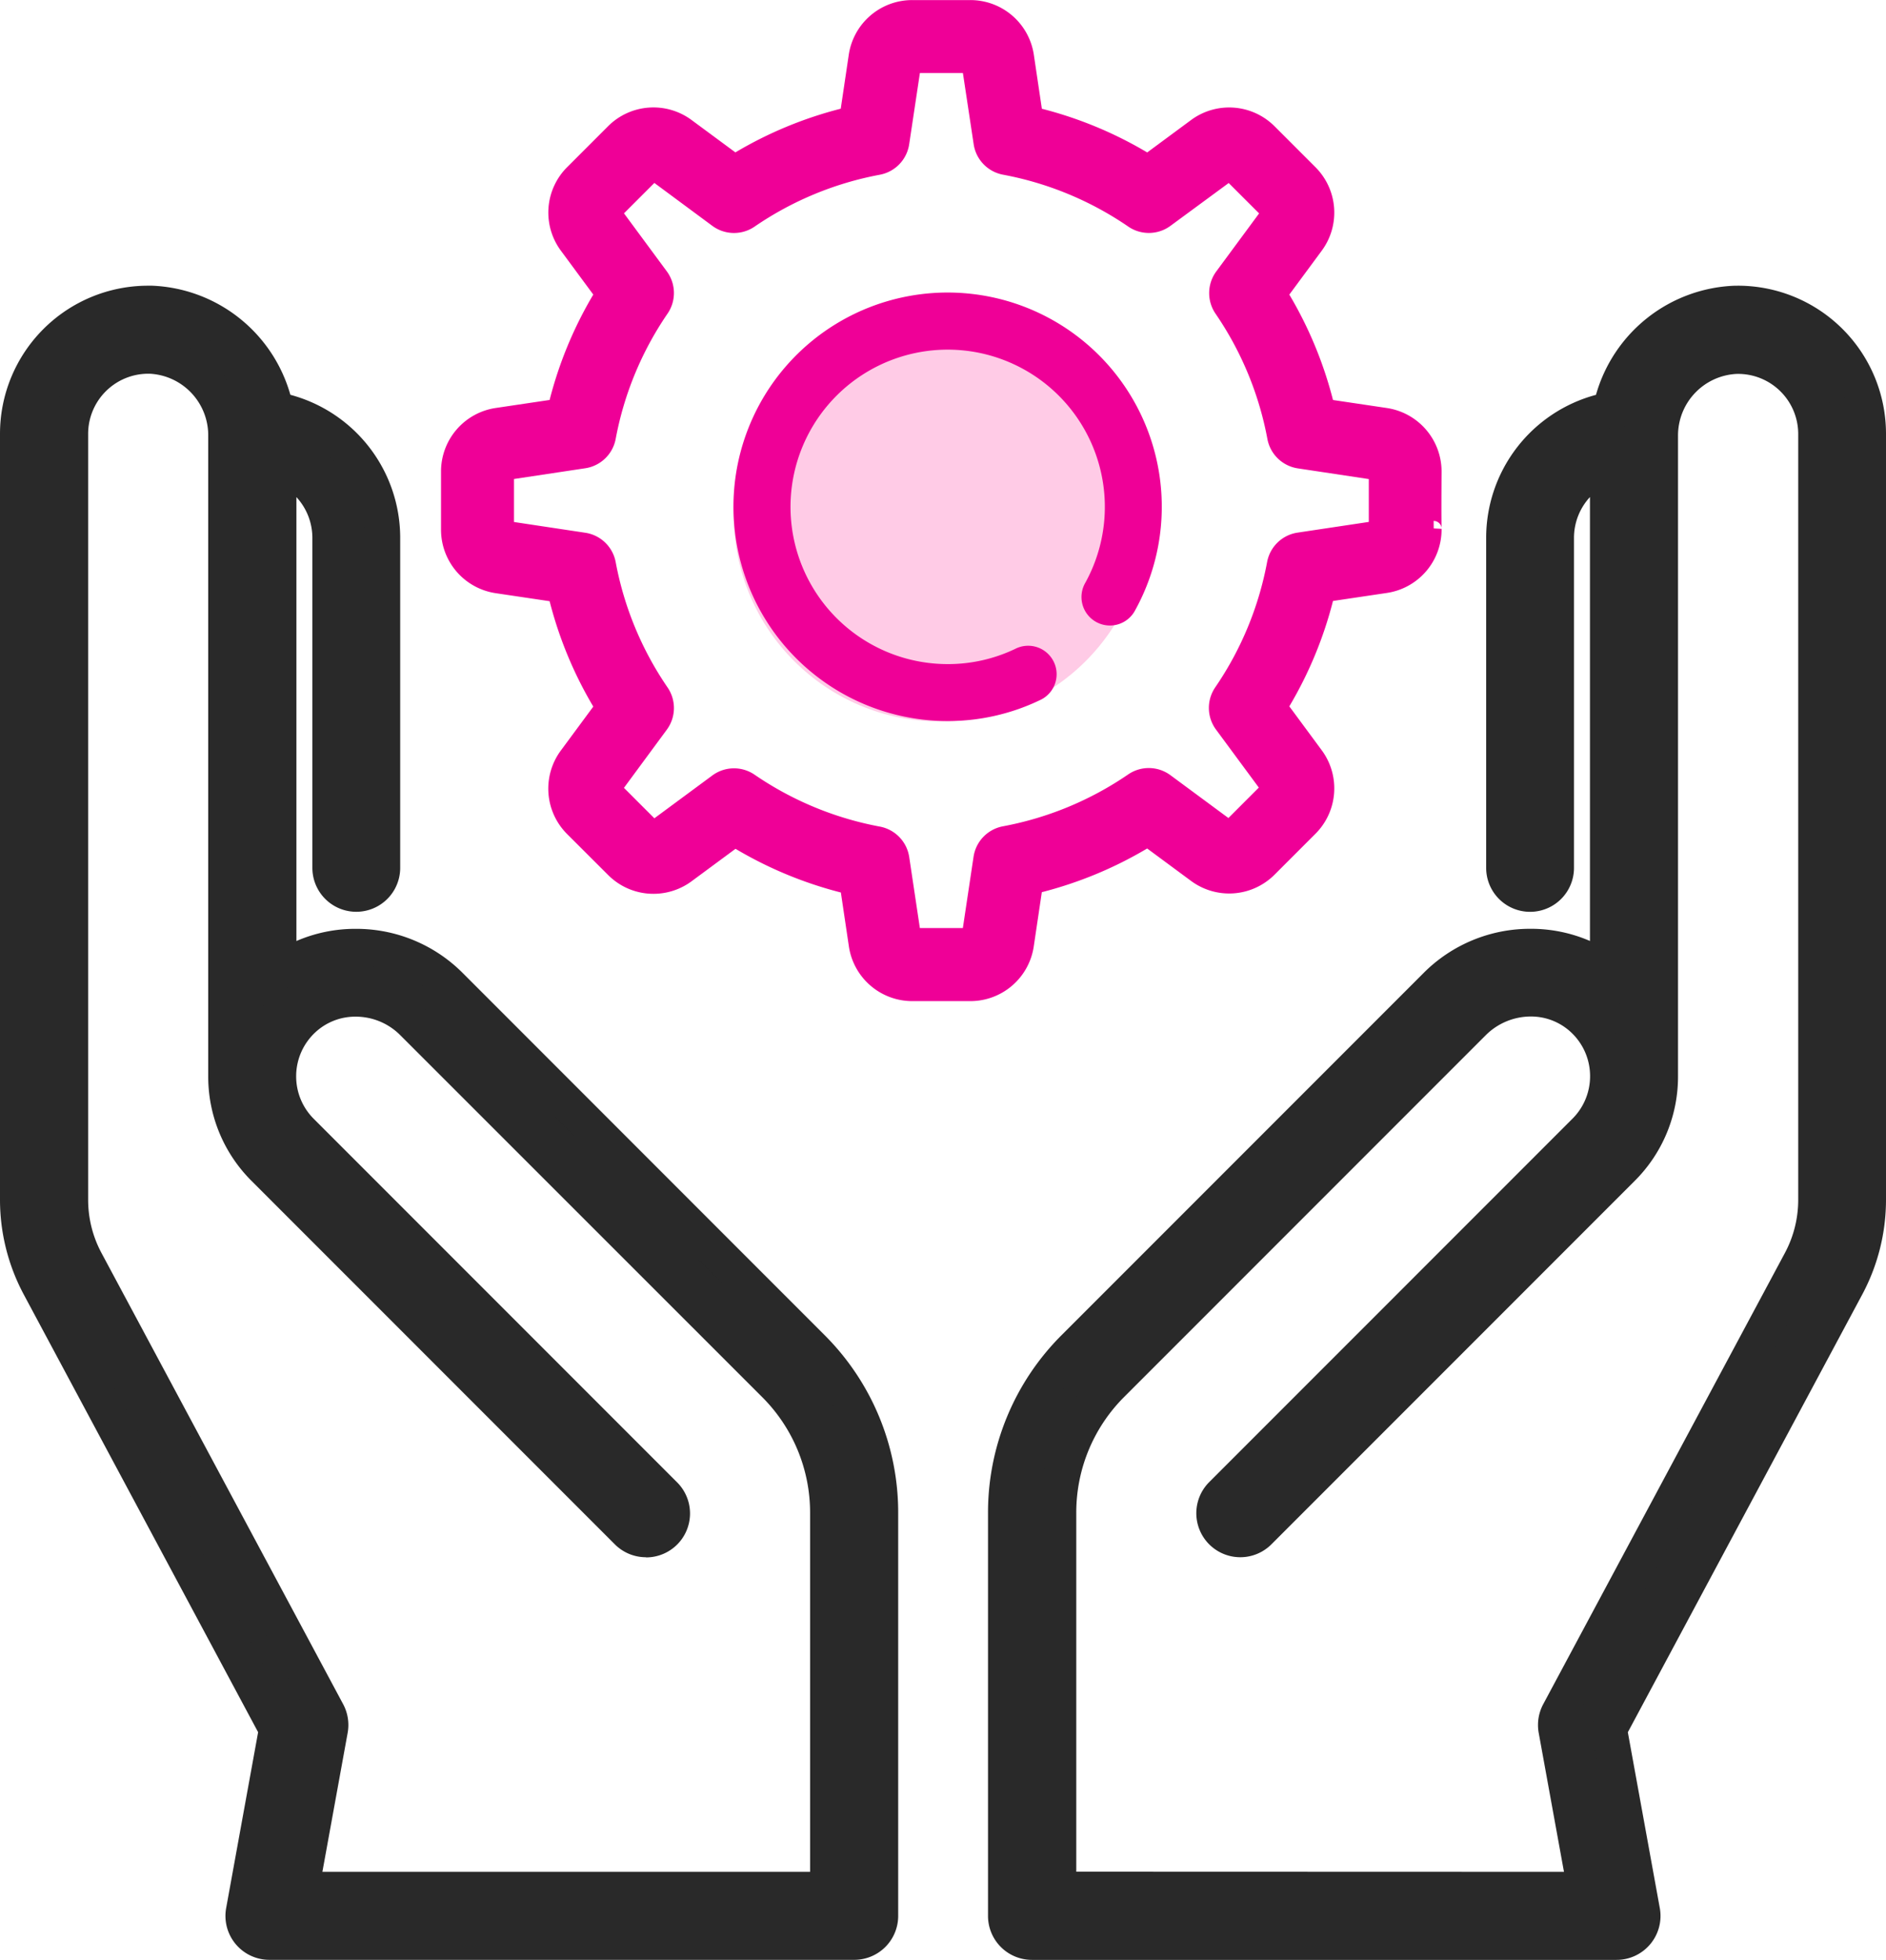
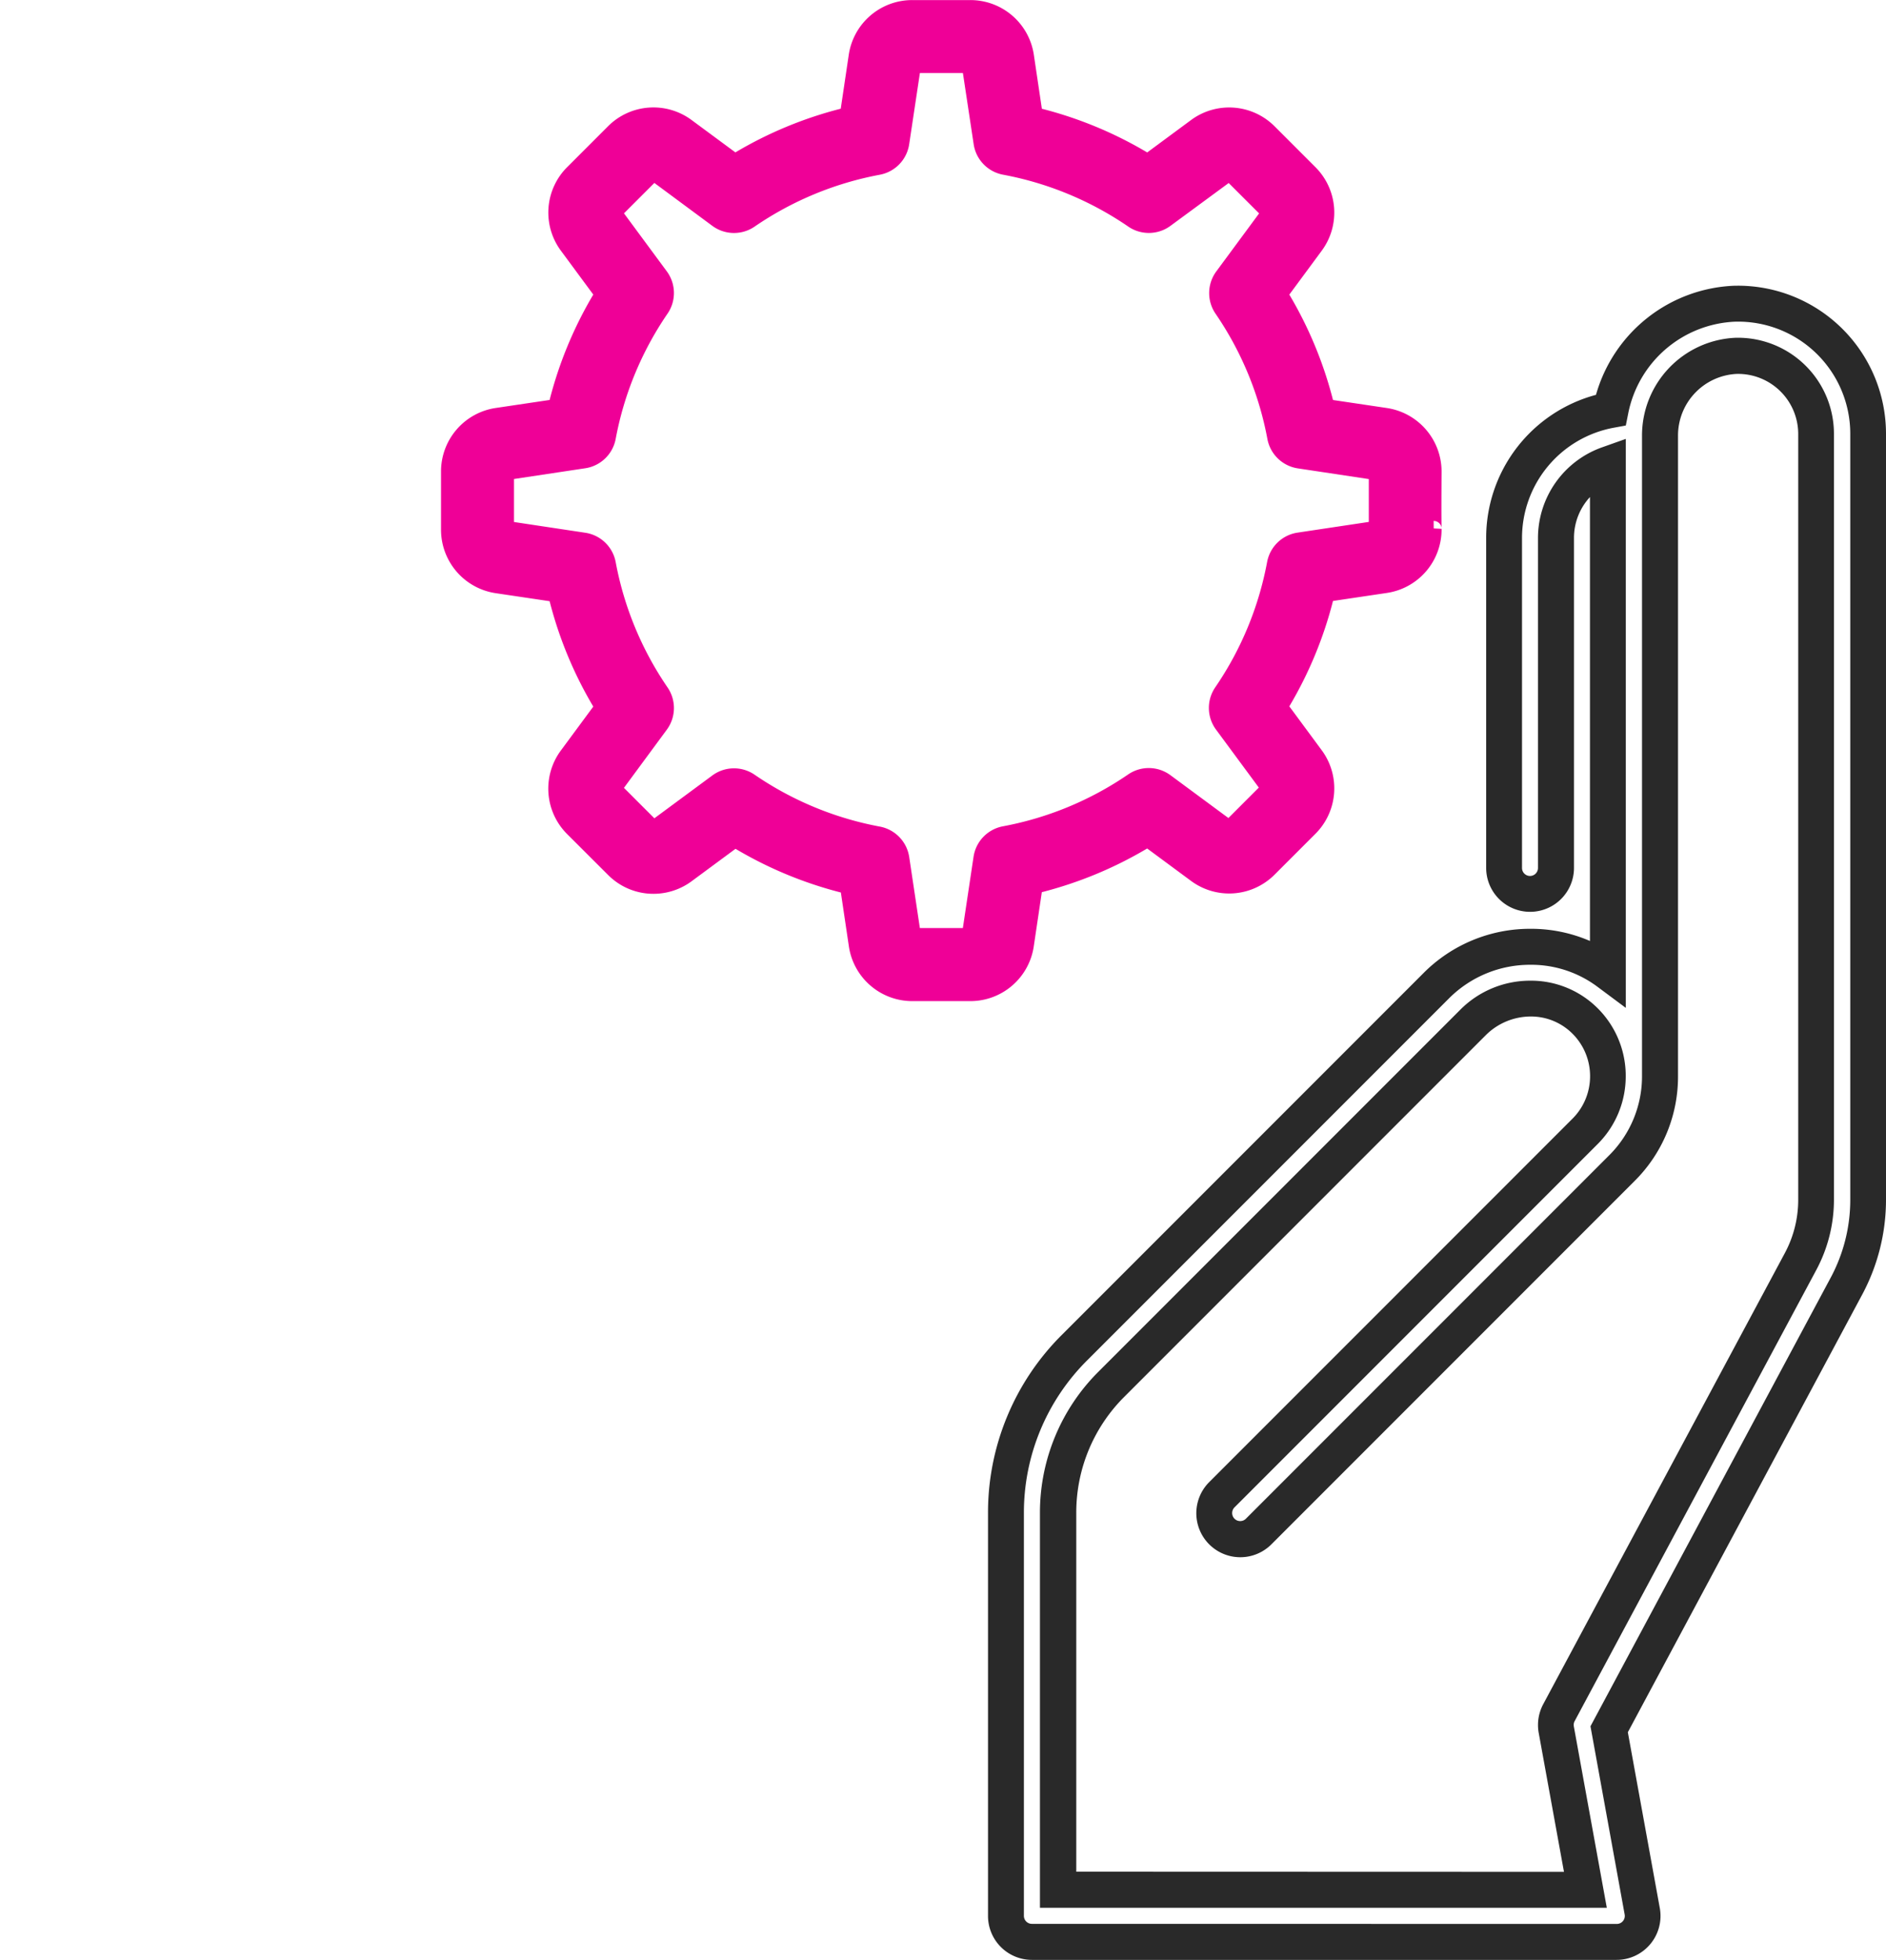
<svg xmlns="http://www.w3.org/2000/svg" width="47.245" height="49.076" viewBox="0 0 47.245 49.076">
  <g transform="translate(-61.55 -414.147)">
    <g transform="translate(72.799 414.347)">
      <g transform="translate(7.126 7.126)">
-         <circle cx="5.164" cy="5.164" r="5.164" transform="translate(0.007 0.412)" fill="#ffcbe6" />
-         <path d="M123.793,101.787a5.317,5.317,0,0,0,2.3-.518.713.713,0,1,0-.612-1.287,3.9,3.9,0,0,1-1.689.379,3.937,3.937,0,1,1,3.451-2.039.713.713,0,1,0,1.248.689,5.365,5.365,0,1,0-4.7,2.776Z" transform="translate(-118.429 -91.058)" fill="#ef0097" />
-       </g>
+         </g>
      <path d="M46.144,17.025l1.477.222a9.8,9.8,0,0,0,1.172,2.828l-.888,1.2a1.407,1.407,0,0,0,.138,1.842l1.017,1.017a1.407,1.407,0,0,0,1.842.138l1.2-.888a9.8,9.8,0,0,0,2.828,1.172l.222,1.477a1.407,1.407,0,0,0,1.4,1.205h1.438a1.407,1.407,0,0,0,1.4-1.205l.222-1.477a9.8,9.8,0,0,0,2.828-1.172l1.2.888a1.407,1.407,0,0,0,1.842-.138L66.5,23.119a1.407,1.407,0,0,0,.138-1.842l-.888-1.2a9.8,9.8,0,0,0,1.172-2.828l1.477-.222a1.407,1.407,0,0,0,1.205-1.4v-.006s-.012.117,0-1.426A1.409,1.409,0,0,0,68.4,12.787l-1.477-.222a9.8,9.8,0,0,0-1.172-2.828l.888-1.2A1.407,1.407,0,0,0,66.5,6.693L65.486,5.676a1.407,1.407,0,0,0-1.842-.138l-1.2.888a9.8,9.8,0,0,0-2.828-1.172l-.222-1.477a1.407,1.407,0,0,0-1.4-1.205H56.554a1.407,1.407,0,0,0-1.4,1.205l-.222,1.477A9.8,9.8,0,0,0,52.1,6.426l-1.2-.888a1.407,1.407,0,0,0-1.842.138L48.043,6.693a1.407,1.407,0,0,0-.138,1.842l.888,1.2a9.8,9.8,0,0,0-1.172,2.828l-1.477.222a1.407,1.407,0,0,0-1.205,1.4v1.438a1.407,1.407,0,0,0,1.205,1.4Zm.22-2.83,1.956-.294a.713.713,0,0,0,.595-.573,8.41,8.41,0,0,1,1.332-3.216.713.713,0,0,0-.015-.826L49.057,7.695l1.005-1,1.592,1.176a.713.713,0,0,0,.826.015,8.411,8.411,0,0,1,3.216-1.333.713.713,0,0,0,.573-.595L56.562,4h1.421l.294,1.956a.713.713,0,0,0,.573.595,8.409,8.409,0,0,1,3.216,1.333.713.713,0,0,0,.826-.015L64.484,6.69l1.005,1L64.313,9.287a.713.713,0,0,0-.015.826,8.41,8.41,0,0,1,1.333,3.216.713.713,0,0,0,.595.573l1.956.294v1.421l-1.956.294a.713.713,0,0,0-.595.573A8.41,8.41,0,0,1,64.3,19.7a.713.713,0,0,0,.015.826l1.176,1.592-1.005,1.005-1.592-1.176a.713.713,0,0,0-.826-.015,8.41,8.41,0,0,1-3.216,1.333.713.713,0,0,0-.573.595l-.294,1.956H56.562l-.294-1.956a.713.713,0,0,0-.573-.595,8.41,8.41,0,0,1-3.216-1.333.713.713,0,0,0-.826.015l-1.592,1.176-1.005-1.005,1.176-1.592a.713.713,0,0,0,.015-.826,8.408,8.408,0,0,1-1.332-3.216.713.713,0,0,0-.595-.573l-1.956-.294Z" transform="translate(-44.939 -2.572)" fill="#ef0097" />
      <path d="M57.992,27.44H56.554a1.606,1.606,0,0,1-1.6-1.375l-.2-1.345a10.017,10.017,0,0,1-2.639-1.094l-1.094.808a1.608,1.608,0,0,1-.961.319h0a1.6,1.6,0,0,1-1.141-.476L47.9,23.26a1.606,1.606,0,0,1-.157-2.1l.809-1.095a10.018,10.018,0,0,1-1.094-2.639l-1.345-.2a1.606,1.606,0,0,1-1.375-1.6V14.187a1.606,1.606,0,0,1,1.375-1.6l1.345-.2a10.015,10.015,0,0,1,1.094-2.639l-.808-1.094a1.606,1.606,0,0,1,.157-2.1l1.017-1.017a1.607,1.607,0,0,1,2.1-.157l1.094.808a10.019,10.019,0,0,1,2.639-1.094l.2-1.345a1.606,1.606,0,0,1,1.6-1.375h1.438a1.606,1.606,0,0,1,1.6,1.376l.2,1.345a10.017,10.017,0,0,1,2.639,1.094l1.094-.808a1.607,1.607,0,0,1,2.1.157l1.017,1.017a1.606,1.606,0,0,1,.157,2.1l-.808,1.094a10.017,10.017,0,0,1,1.094,2.639l1.345.2a1.609,1.609,0,0,1,1.375,1.6c-.009,1.234,0,1.387,0,1.406a.2.2,0,0,0-.2-.178v.188l.2.01v.006a1.606,1.606,0,0,1-1.375,1.6l-1.345.2a10.014,10.014,0,0,1-1.094,2.639l.808,1.094a1.606,1.606,0,0,1-.157,2.1l-1.017,1.017a1.607,1.607,0,0,1-2.1.157l-1.095-.809a10.017,10.017,0,0,1-2.639,1.094l-.2,1.345A1.606,1.606,0,0,1,57.992,27.44Zm-5.9-4.3.115.07a9.62,9.62,0,0,0,2.77,1.148l.131.032.242,1.61a1.208,1.208,0,0,0,1.2,1.035h1.438a1.208,1.208,0,0,0,1.2-1.035l.242-1.61.131-.032a9.62,9.62,0,0,0,2.771-1.148l.115-.07,1.31.968a1.207,1.207,0,0,0,1.582-.118l1.017-1.017A1.208,1.208,0,0,0,66.48,21.4l-.968-1.31.07-.115A9.617,9.617,0,0,0,66.73,17.2l.032-.131,1.61-.242a1.208,1.208,0,0,0,1.035-1.194c0-.048,0-.118,0-.23,0-.239,0-.646,0-1.211a1.211,1.211,0,0,0-1.035-1.207l-1.61-.242-.032-.131a9.62,9.62,0,0,0-1.148-2.77l-.07-.115.968-1.31a1.208,1.208,0,0,0-.118-1.582L65.345,5.818A1.207,1.207,0,0,0,63.763,5.7l-1.31.968-.115-.07a9.619,9.619,0,0,0-2.77-1.148l-.131-.032-.242-1.61a1.208,1.208,0,0,0-1.2-1.035H56.554a1.208,1.208,0,0,0-1.2,1.035l-.242,1.61-.131.032A9.622,9.622,0,0,0,52.208,6.6l-.115.07L50.783,5.7a1.207,1.207,0,0,0-1.582.118L48.185,6.834a1.208,1.208,0,0,0-.118,1.582l.968,1.31-.07.115a9.617,9.617,0,0,0-1.148,2.77l-.032.131-1.61.242a1.208,1.208,0,0,0-1.035,1.2v1.438a1.208,1.208,0,0,0,1.035,1.2l1.61.242.032.131a9.62,9.62,0,0,0,1.148,2.77l.07.115-.968,1.31a1.208,1.208,0,0,0,.118,1.582L49.2,23.995a1.207,1.207,0,0,0,1.582.118Zm6.062,2.87H56.39l-.32-2.127a.513.513,0,0,0-.413-.428A8.608,8.608,0,0,1,52.366,22.1a.513.513,0,0,0-.594.011l-1.73,1.278-1.249-1.249,1.278-1.73a.513.513,0,0,0,.011-.594,8.607,8.607,0,0,1-1.364-3.292.513.513,0,0,0-.428-.412l-2.127-.32V14.023l2.127-.32a.513.513,0,0,0,.428-.412A8.609,8.609,0,0,1,50.082,10a.513.513,0,0,0-.011-.594l-1.278-1.73,1.249-1.248L51.772,7.7a.513.513,0,0,0,.594.011,8.61,8.61,0,0,1,3.291-1.364.513.513,0,0,0,.413-.428L56.39,3.8h1.766l.32,2.127a.513.513,0,0,0,.412.428,8.607,8.607,0,0,1,3.292,1.364.513.513,0,0,0,.594-.011L64.5,6.427l1.249,1.248-1.278,1.73a.513.513,0,0,0-.011.594,8.609,8.609,0,0,1,1.364,3.292.513.513,0,0,0,.428.412l2.127.32v1.766l-2.127.32a.513.513,0,0,0-.428.413,8.609,8.609,0,0,1-1.364,3.292.513.513,0,0,0,.011.594l1.278,1.73L64.5,23.385l-1.73-1.278a.513.513,0,0,0-.594-.011,8.609,8.609,0,0,1-3.292,1.364.513.513,0,0,0-.413.428Zm-1.421-.4h1.077l.268-1.786a.914.914,0,0,1,.734-.761,8.211,8.211,0,0,0,3.14-1.3.913.913,0,0,1,1.057.019l1.453,1.073.762-.762-1.073-1.453a.913.913,0,0,1-.019-1.057,8.211,8.211,0,0,0,1.3-3.14.913.913,0,0,1,.761-.734l1.786-.268V14.368L66.2,14.1a.914.914,0,0,1-.761-.734,8.211,8.211,0,0,0-1.3-3.14.914.914,0,0,1,.019-1.057l1.073-1.453-.762-.761L63.011,8.027a.913.913,0,0,1-1.057.019,8.21,8.21,0,0,0-3.139-1.3.913.913,0,0,1-.734-.761L57.811,4.2H56.734l-.269,1.786a.913.913,0,0,1-.734.761,8.212,8.212,0,0,0-3.139,1.3.913.913,0,0,1-1.057-.019L50.082,6.953l-.761.761,1.073,1.453a.913.913,0,0,1,.019,1.057,8.211,8.211,0,0,0-1.3,3.139.913.913,0,0,1-.761.734l-1.786.269v1.077l1.786.269a.913.913,0,0,1,.761.734,8.209,8.209,0,0,0,1.3,3.14.913.913,0,0,1-.019,1.057L49.32,22.1l.762.762,1.453-1.073a.913.913,0,0,1,1.057-.019,8.211,8.211,0,0,0,3.14,1.3.914.914,0,0,1,.734.761Z" transform="translate(-44.939 -2.572)" fill="#ef0097" />
    </g>
-     <path d="M284.11,40.923A3.238,3.238,0,0,0,281.747,40a3.3,3.3,0,0,0-3.1,2.66,3.264,3.264,0,0,0-2.672,3.205v8.262a.652.652,0,1,0,1.3,0V45.866a1.959,1.959,0,0,1,1.3-1.843V56.737a3.321,3.321,0,0,0-4.3.341l-9.062,9.062a5.828,5.828,0,0,0-1.718,4.148V80.369a.652.652,0,0,0,.652.652H278.8a.652.652,0,0,0,.641-.768l-.828-4.556,5.947-11.1a4.579,4.579,0,0,0,.541-2.155V43.259A3.234,3.234,0,0,0,284.11,40.923Zm-.317,21.517a3.271,3.271,0,0,1-.386,1.539l-6.055,11.3a.652.652,0,0,0-.067.424l.729,4.012H264.8v-9.43a4.533,4.533,0,0,1,1.336-3.226L275.2,58a2,2,0,0,1,2.764-.077,1.942,1.942,0,0,1,.612,1.394c0,.008,0,.016,0,.025a1.942,1.942,0,0,1-.573,1.385l-9.1,9.1a.652.652,0,0,0,.922.922l9.1-9.1a3.232,3.232,0,0,0,.955-2.307V43.313a2,2,0,0,1,1.9-2.009,1.956,1.956,0,0,1,2.011,1.955Z" transform="translate(-176.752 381.751)" fill="#292929" />
    <path d="M281.84,39.55a3.709,3.709,0,0,1,3.707,3.709V62.441a5.03,5.03,0,0,1-.594,2.367L279.08,75.771l.8,4.4a1.1,1.1,0,0,1-1.084,1.3H264.152a1.1,1.1,0,0,1-1.1-1.1V70.287a6.275,6.275,0,0,1,1.85-4.466l9.062-9.062a3.763,3.763,0,0,1,2.68-1.106,3.712,3.712,0,0,1,1.487.305V44.842a1.506,1.506,0,0,0-.4,1.024v8.262a1.1,1.1,0,1,1-2.2,0V45.866a3.707,3.707,0,0,1,2.751-3.583,3.756,3.756,0,0,1,3.462-2.732ZM278.8,80.571a.2.2,0,0,0,.2-.238l-.856-4.711,6.021-11.24a4.127,4.127,0,0,0,.487-1.942V43.259a2.809,2.809,0,0,0-2.888-2.808,2.853,2.853,0,0,0-2.675,2.3l-.06.3-.3.055a2.807,2.807,0,0,0-2.3,2.762v8.262a.2.2,0,1,0,.4,0V45.866a2.411,2.411,0,0,1,1.6-2.267l.6-.213V57.633l-.719-.535a2.769,2.769,0,0,0-1.668-.544,2.868,2.868,0,0,0-2.043.842l-9.062,9.062a5.381,5.381,0,0,0-1.586,3.83V80.369a.2.2,0,0,0,.2.2Zm3.043-39.718a2.406,2.406,0,0,1,2.4,2.405V62.441a3.722,3.722,0,0,1-.44,1.751l-6.055,11.3a.2.2,0,0,0-.021.132l.826,4.542h-14.2v-9.88a4.98,4.98,0,0,1,1.468-3.545l9.062-9.062a2.468,2.468,0,0,1,1.757-.727,2.363,2.363,0,0,1,1.634.642,2.388,2.388,0,0,1,.753,1.715c0,.009,0,.02,0,.031a2.394,2.394,0,0,1-.7,1.7l-9.1,9.1a.2.2,0,0,0,.285.285l9.1-9.1a2.788,2.788,0,0,0,.823-1.989V43.313a2.45,2.45,0,0,1,2.338-2.459Zm-4.363,38.414-.633-3.481a1.106,1.106,0,0,1,.113-.717l6.055-11.3a2.819,2.819,0,0,0,.333-1.326V43.259a1.506,1.506,0,0,0-1.548-1.5,1.544,1.544,0,0,0-1.463,1.559V59.34a3.682,3.682,0,0,1-1.086,2.626l-9.1,9.1a1.1,1.1,0,1,1-1.558-1.558l9.1-9.1a1.5,1.5,0,0,0,.441-1.067v-.016a1.5,1.5,0,0,0-.472-1.076,1.467,1.467,0,0,0-1.016-.4,1.6,1.6,0,0,0-1.121.464l-9.062,9.062a4.086,4.086,0,0,0-1.2,2.908v8.98Z" transform="translate(-176.752 381.751)" fill="#292929" />
-     <path d="M10.817,57.076a3.321,3.321,0,0,0-4.3-.341V44.022a1.959,1.959,0,0,1,1.3,1.843v8.262a.652.652,0,0,0,1.3,0V45.866A3.264,3.264,0,0,0,6.453,42.66,3.3,3.3,0,0,0,3.35,40,3.259,3.259,0,0,0,0,43.258V62.44a4.578,4.578,0,0,0,.541,2.155L6.488,75.7,5.66,80.252a.652.652,0,0,0,.641.768H20.945a.652.652,0,0,0,.652-.652V70.286a5.828,5.828,0,0,0-1.718-4.148Zm9.477,22.641H7.082l.729-4.012a.652.652,0,0,0-.067-.424L1.69,63.979A3.271,3.271,0,0,1,1.3,62.44V43.258A1.956,1.956,0,0,1,3.315,41.3a2,2,0,0,1,1.9,2.009V59.339a3.232,3.232,0,0,0,.955,2.307l9.1,9.1a.652.652,0,1,0,.922-.922l-9.1-9.1a1.94,1.94,0,0,1-.573-1.381c0-.012,0-.02,0-.028a1.941,1.941,0,0,1,.612-1.394A2,2,0,0,1,9.895,58l9.062,9.062a4.533,4.533,0,0,1,1.336,3.226Z" transform="translate(62 381.752)" fill="#292929" />
-     <path d="M3.257,39.549h.105a3.756,3.756,0,0,1,3.462,2.732,3.707,3.707,0,0,1,2.751,3.583v8.262a1.1,1.1,0,0,1-2.2,0V45.866a1.506,1.506,0,0,0-.4-1.024V55.958a3.711,3.711,0,0,1,1.487-.305h0a3.763,3.763,0,0,1,2.679,1.106L20.2,65.82a6.275,6.275,0,0,1,1.85,4.466V80.369a1.1,1.1,0,0,1-1.1,1.1H6.3a1.1,1.1,0,0,1-1.084-1.3l.8-4.4L.144,64.807A5.03,5.03,0,0,1-.45,62.44V43.258a3.709,3.709,0,0,1,3.707-3.709ZM8.474,54.33a.2.2,0,0,0,.2-.2V45.866a2.807,2.807,0,0,0-2.3-2.762l-.3-.055-.06-.3a2.853,2.853,0,0,0-2.675-2.3H3.257A2.809,2.809,0,0,0,.45,43.258V62.44a4.127,4.127,0,0,0,.487,1.942l6.021,11.24L6.1,80.333a.2.2,0,0,0,.2.238H20.945a.2.2,0,0,0,.2-.2V70.286a5.381,5.381,0,0,0-1.586-3.83L10.5,57.394a2.869,2.869,0,0,0-2.043-.842h0a2.769,2.769,0,0,0-1.668.544l-.719.535V43.385l.6.213a2.411,2.411,0,0,1,1.6,2.267v8.262A.2.2,0,0,0,8.474,54.33ZM3.259,40.853h.068a2.449,2.449,0,0,1,2.337,2.459V59.339a2.789,2.789,0,0,0,.823,1.989l9.1,9.1a.2.2,0,0,0,.286-.285l-9.1-9.1a2.389,2.389,0,0,1-.7-1.7V59.31a2.389,2.389,0,0,1,.753-1.716,2.363,2.363,0,0,1,1.634-.642,2.469,2.469,0,0,1,1.757.727l9.062,9.062a4.98,4.98,0,0,1,1.468,3.545v9.88H6.543l.826-4.542a.2.2,0,0,0-.021-.131l-6.055-11.3a3.723,3.723,0,0,1-.44-1.751V43.258a2.406,2.406,0,0,1,2.4-2.405ZM15.731,71.388a1.1,1.1,0,0,1-.779-.323l-9.1-9.1a3.682,3.682,0,0,1-1.086-2.626V43.313A1.544,1.544,0,0,0,3.3,41.753H3.258a1.506,1.506,0,0,0-1.5,1.505V62.44a2.819,2.819,0,0,0,.333,1.327l6.055,11.3a1.106,1.106,0,0,1,.113.718l-.633,3.481H19.843v-8.98a4.086,4.086,0,0,0-1.2-2.908L9.577,58.316a1.574,1.574,0,0,0-1.121-.464,1.467,1.467,0,0,0-1.015.4,1.5,1.5,0,0,0-.472,1.074v.022a1.5,1.5,0,0,0,.441,1.063l9.1,9.1a1.1,1.1,0,0,1-.779,1.881Z" transform="translate(62 381.752)" fill="#292929" />
  </g>
</svg>